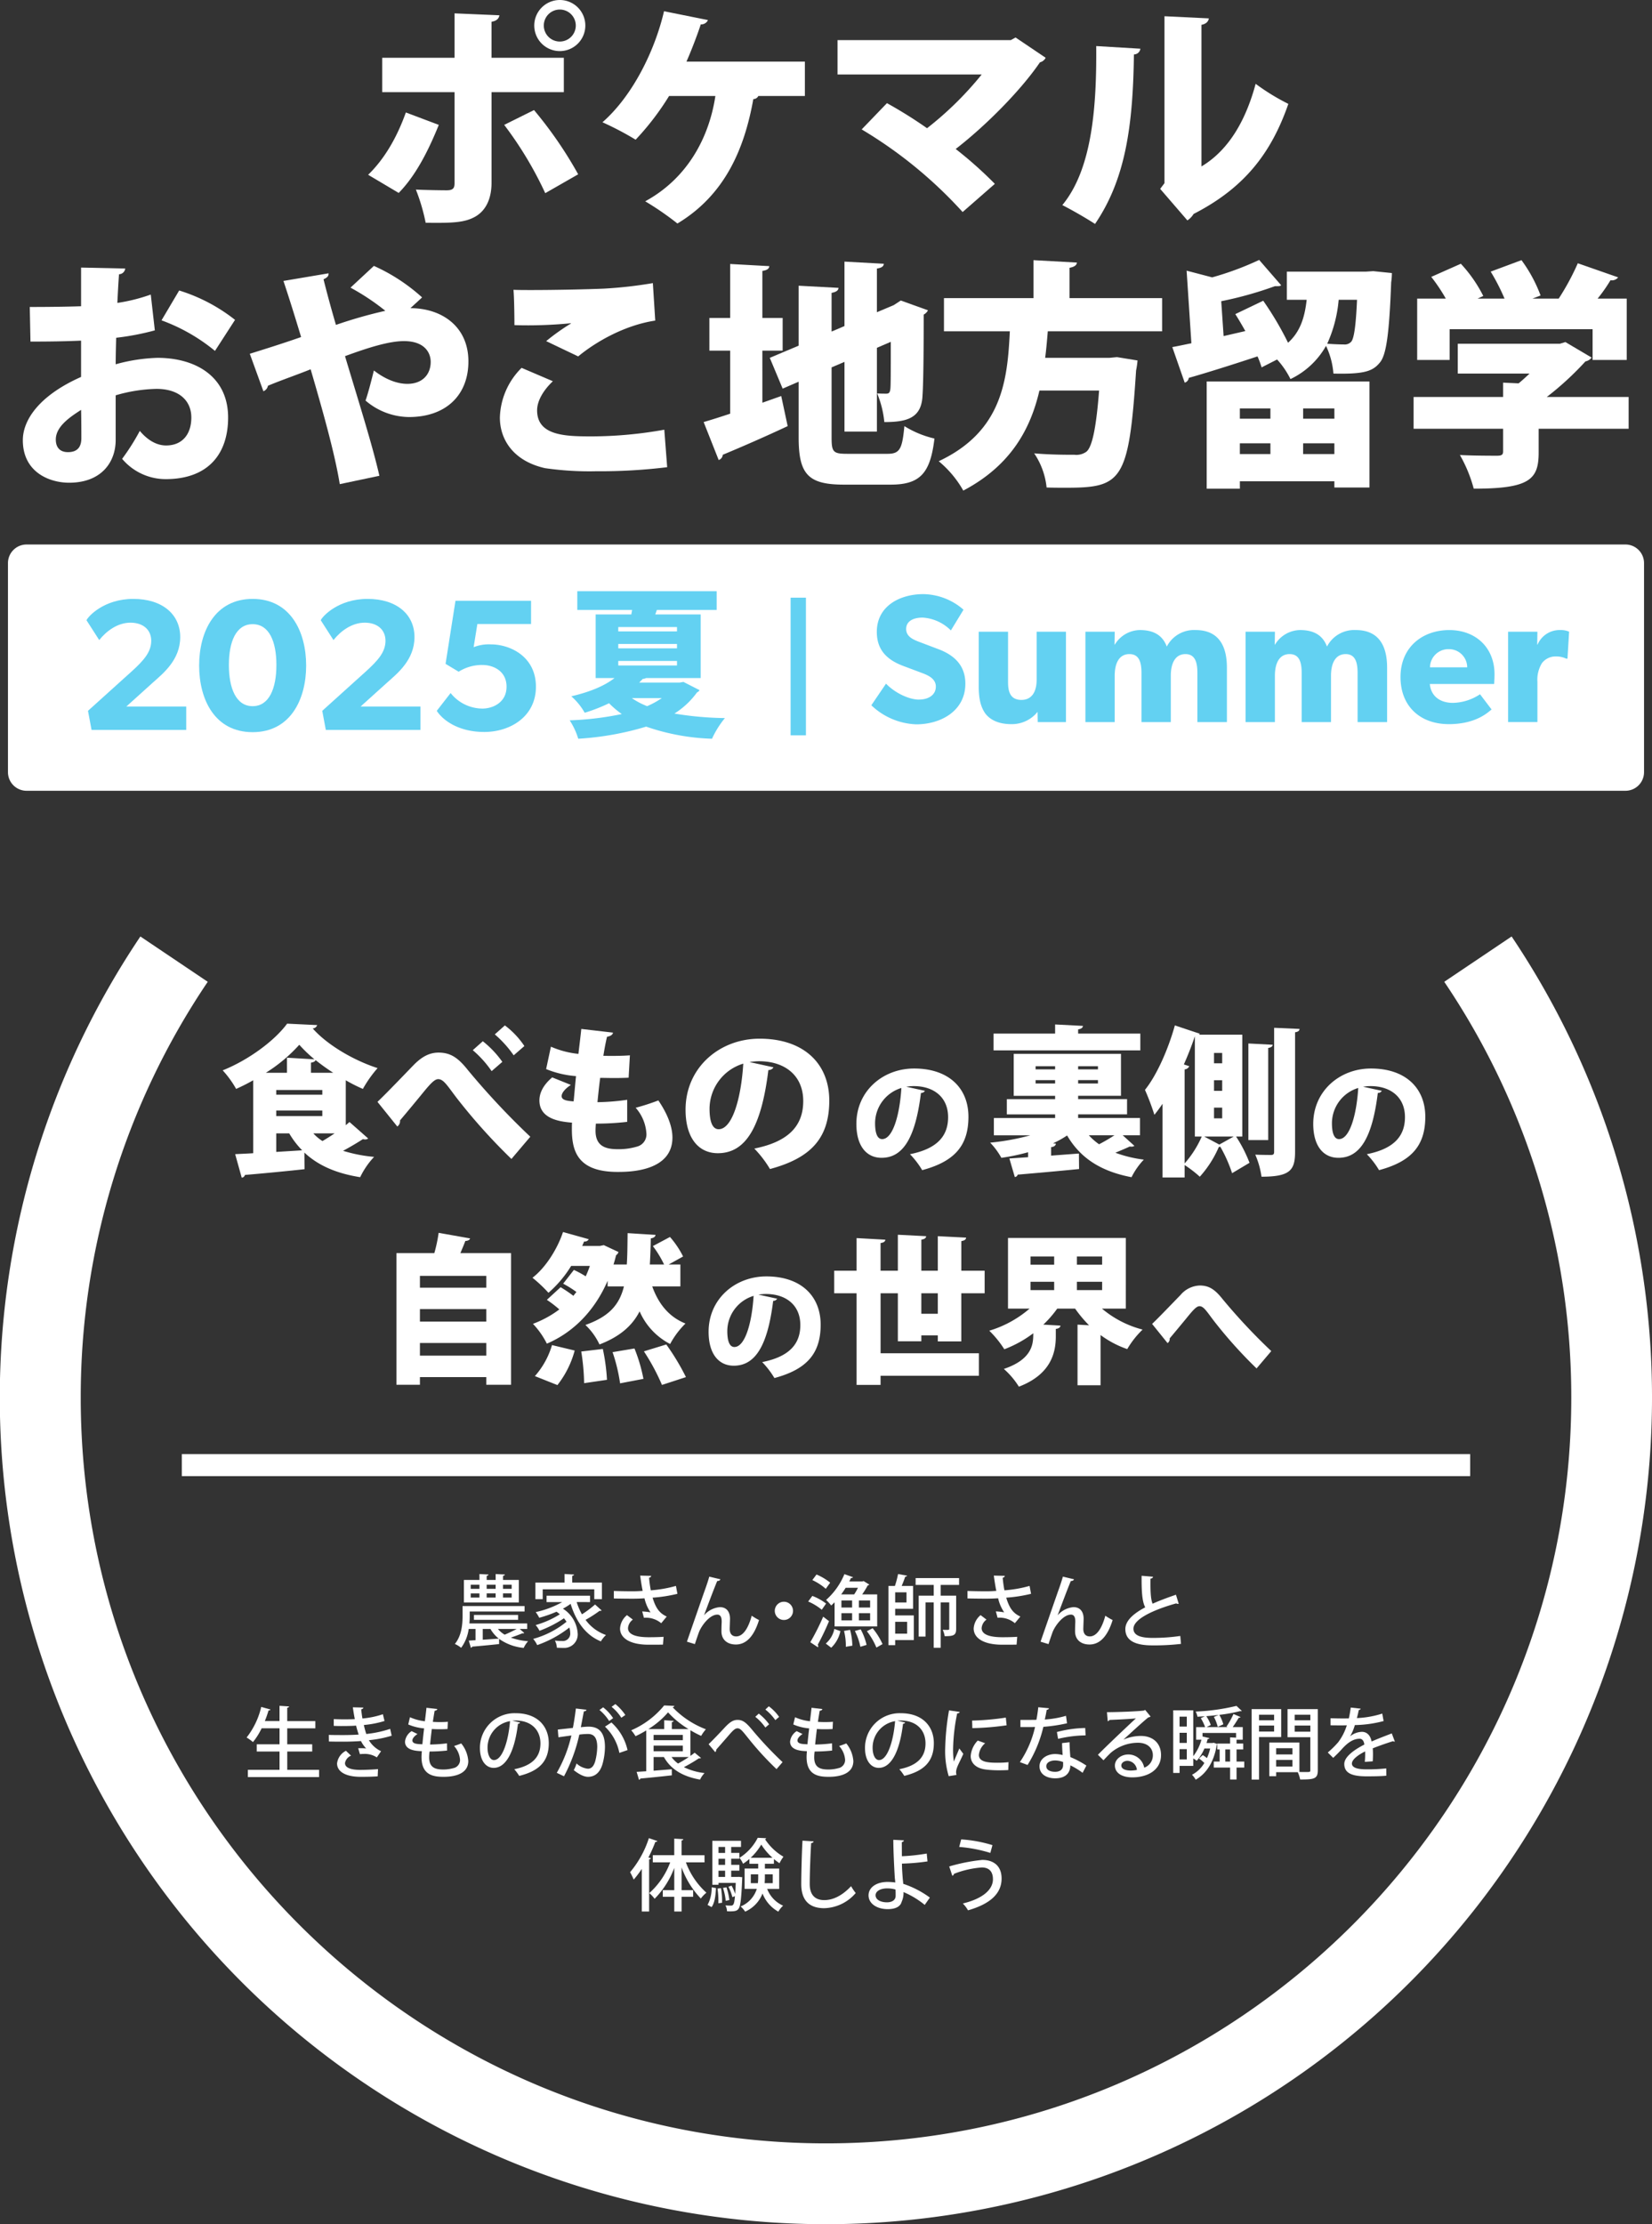
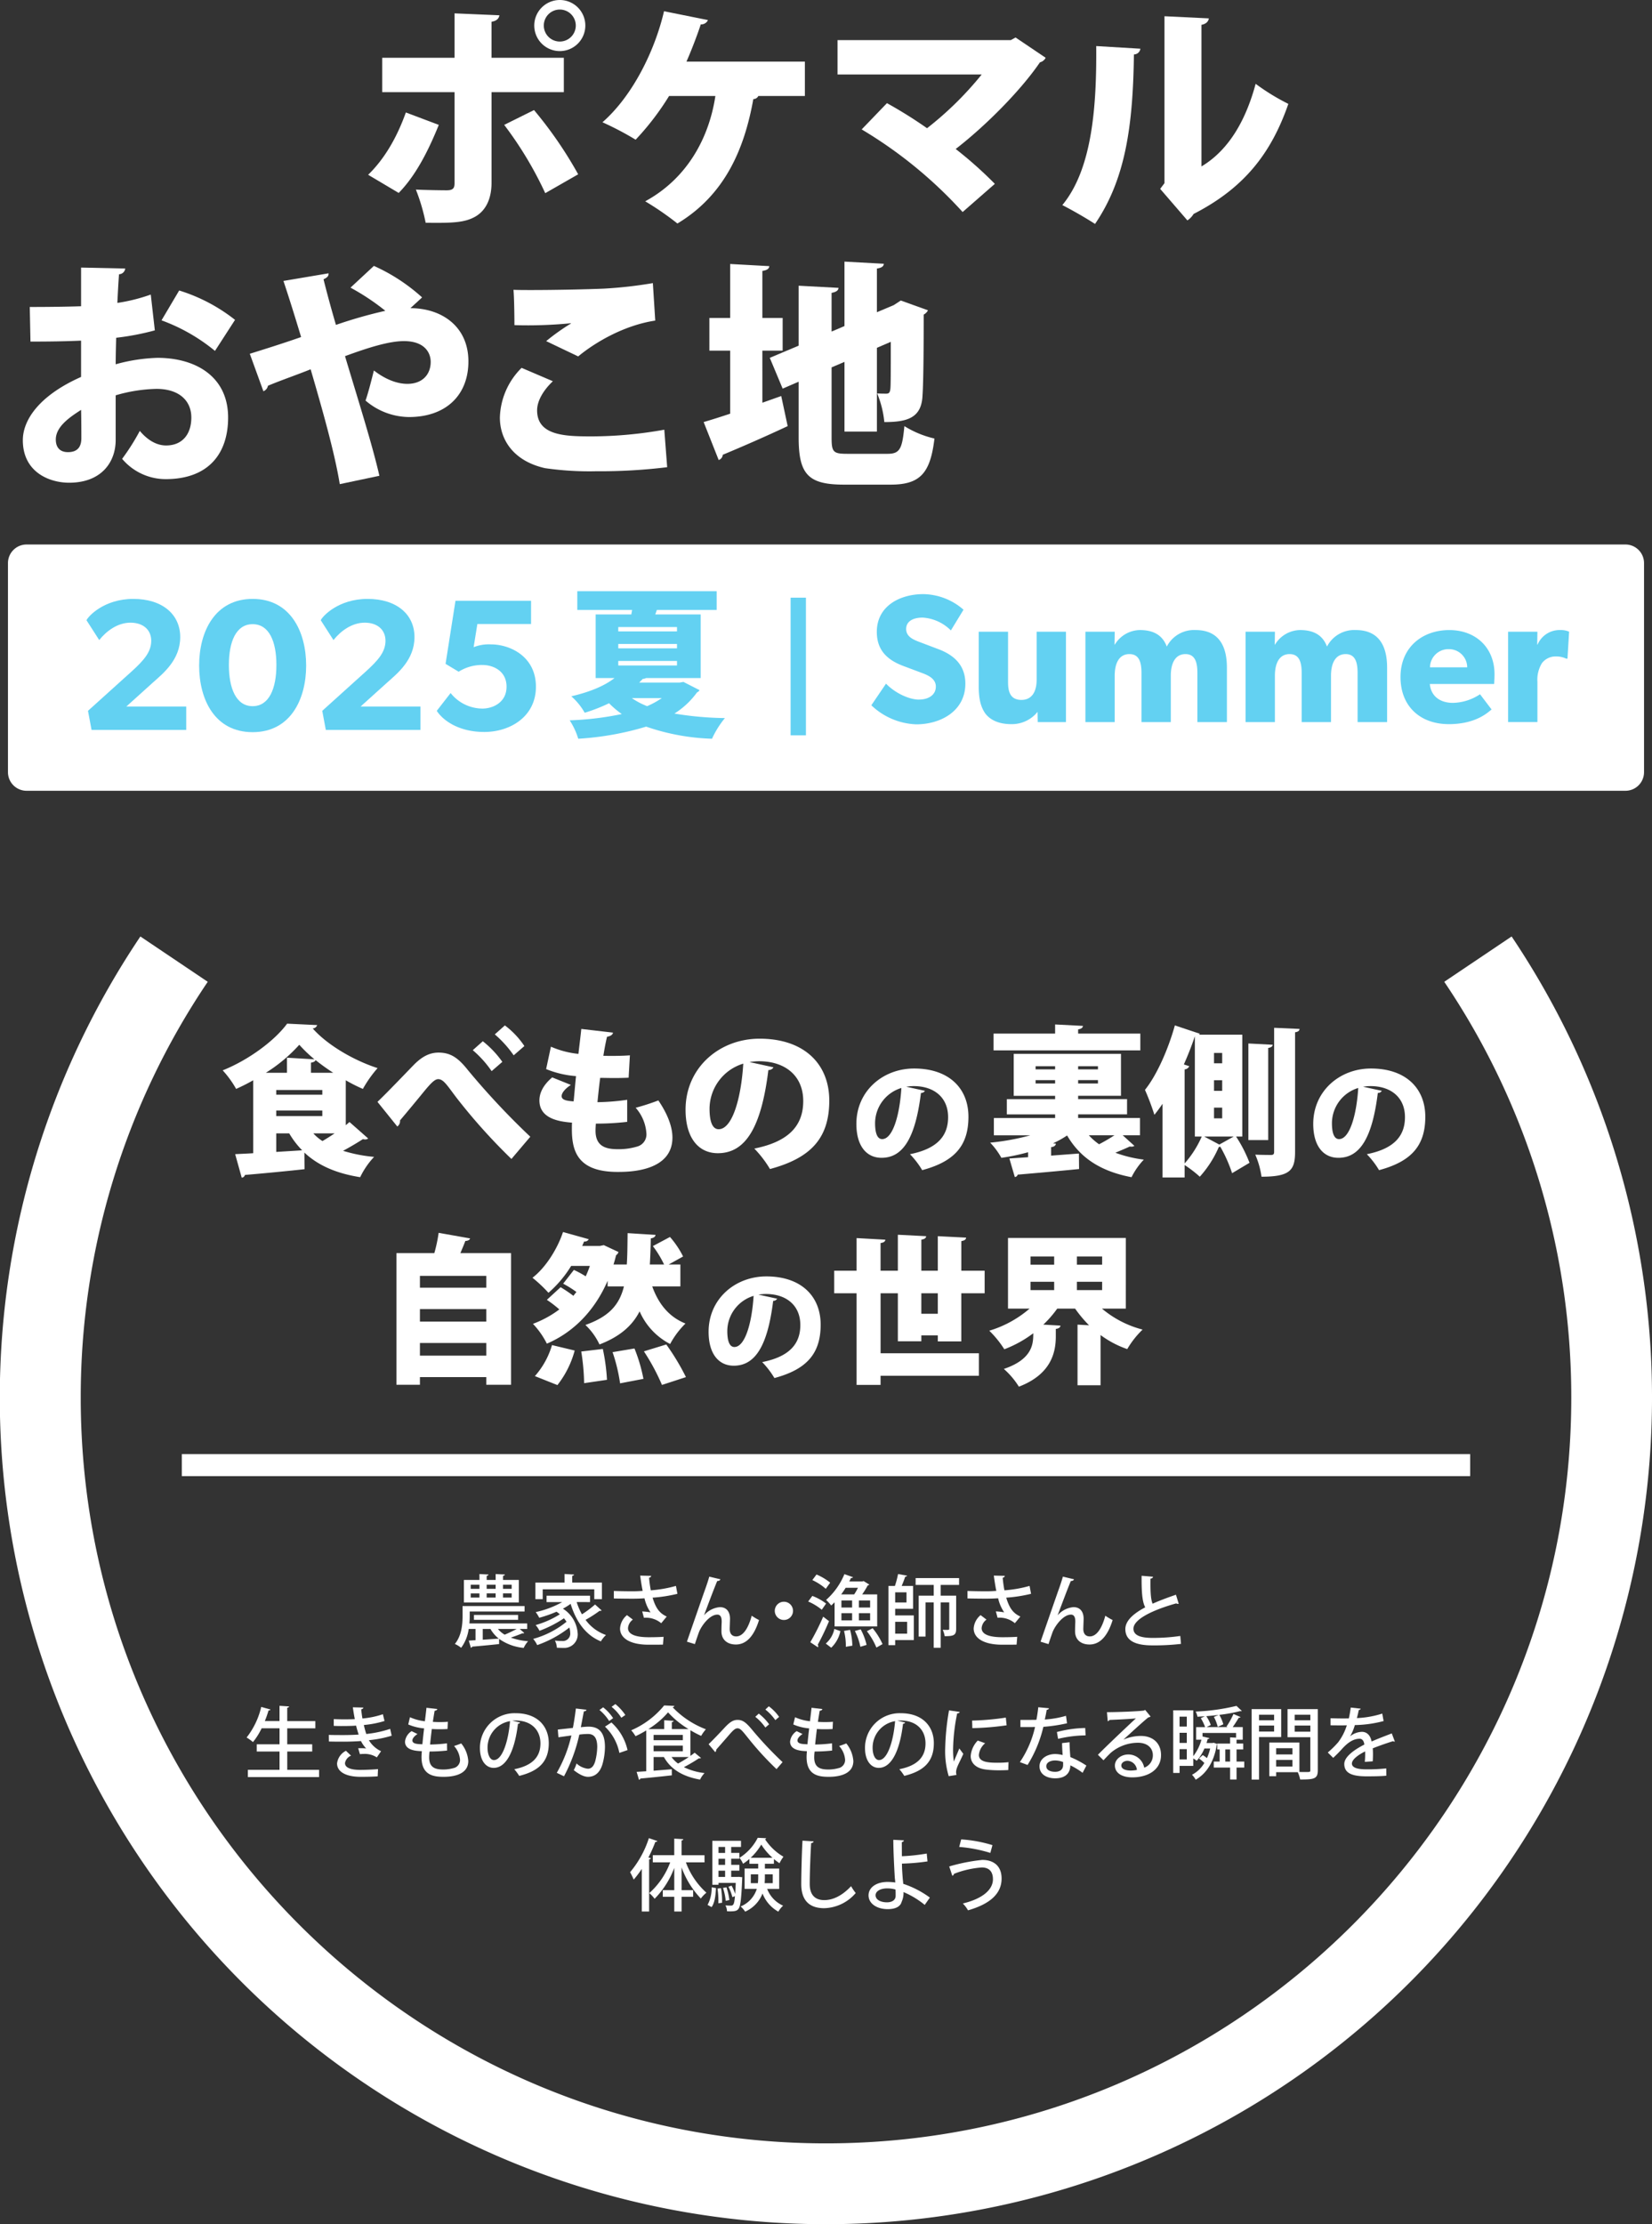
<svg xmlns="http://www.w3.org/2000/svg" id="グループ_191" data-name="グループ 191" width="405.158" height="545.212" viewBox="0 0 405.158 545.212">
  <rect x="0" y="0" width="405.158" height="545.212" fill="#333333" stroke="none" />
  <defs>
    <clipPath id="clip-path">
      <rect id="長方形_139" data-name="長方形 139" width="405.158" height="545.212" fill="none" />
    </clipPath>
  </defs>
  <g id="グループ_190" data-name="グループ 190" clip-path="url(#clip-path)">
    <path id="パス_2573" data-name="パス 2573" d="M370.73,229.564l-16.521,11.109a181.739,181.739,0,0,1,31.151,101.96c0,100.786-81.995,182.781-182.781,182.781S19.8,443.419,19.8,342.633A181.731,181.731,0,0,1,50.95,240.673L34.429,229.564a202.606,202.606,0,0,0,311.4,256.315A202.71,202.71,0,0,0,370.73,229.564" fill="#fff" />
    <path id="パス_2574" data-name="パス 2574" d="M85.712,275.045l4.587,4.039a1.211,1.211,0,0,1-.745.235A2.664,2.664,0,0,1,89,279.24c-1.254.823-3.1,1.921-4.861,2.863a36.337,36.337,0,0,0,7.606,1.489,19.71,19.71,0,0,0-3.411,4.979c-5.921-.94-10.351-2.9-13.683-6.038l.039,4.078c-5.372.588-10.977,1.1-14.624,1.411a.872.872,0,0,1-.784.667l-1.607-5.763c1.293-.079,2.783-.118,4.43-.235V264.812a46.289,46.289,0,0,1-4.195,2.117,24.381,24.381,0,0,0-3.293-4.548c6.468-2.587,12.82-7.37,15.8-11.448l7.371.354a1.211,1.211,0,0,1-1.1.823c3.725,4.195,10.312,7.92,15.919,9.722a29.277,29.277,0,0,0-3.608,5.1,38.124,38.124,0,0,1-4.195-2.117V275.83Zm-15.33-15.761,6.744.393a32.91,32.91,0,0,1-3.725-3.569,38.159,38.159,0,0,1-8.194,6.862h5.175Zm-2.626,9.057H79.047V267.2H67.756Zm0,5.254H79.047v-1.372H67.756Zm0,4.234v4.548l6.351-.393a21.148,21.148,0,0,1-3.176-4.155Zm8.508-14.859h5.449a52.856,52.856,0,0,1-4.313-3.1c-.117.314-.431.51-1.136.628Zm.587,14.859a10.555,10.555,0,0,0,2.235,1.882c.942-.549,2-1.216,2.98-1.882Z" fill="#fff" />
    <path id="パス_2575" data-name="パス 2575" d="M92.576,270.106c2.549-2.431,7.057-7.176,8.9-9.057,2.078-2.117,3.96-3.02,6.076-3.02,3.019,0,4.862,1.333,7.254,4.352a185.034,185.034,0,0,0,15.251,16.271l-4.626,5.45a142.492,142.492,0,0,1-13.566-15.133c-2.195-2.9-3.1-4.431-4.391-4.431-.98,0-2.117,1.333-4.313,4.038-1.254,1.53-3.567,4.313-5.057,6.077a1.6,1.6,0,0,1-.667,1.49Zm25.837-14.86A24.178,24.178,0,0,1,123.2,260.3l-2.627,2.274a25.785,25.785,0,0,0-4.626-5.137Zm5.41-3.881a20.575,20.575,0,0,1,4.783,5.058L125.98,258.7a26.906,26.906,0,0,0-4.627-5.136Z" fill="#fff" />
    <path id="パス_2576" data-name="パス 2576" d="M153.819,275.006a65.027,65.027,0,0,1-7.684.432c-.039.627-.078,1.137-.078,1.764,0,4.116,2.979,4.509,5.606,4.509a15.708,15.708,0,0,0,4.783-.706,3.077,3.077,0,0,0,2.078-3.254,10.442,10.442,0,0,0-2.626-6.2,54.5,54.5,0,0,0,5.566-1.8c2.313,3.41,3.451,6.508,3.451,9.1,0,8.429-10.86,8.429-13.449,8.429-9.84,0-11.212-5.136-11.212-10.508,0-.7,0-1.1.039-1.567-2.627-.236-8-.746-8-5.45,0-1.765.862-3.725,3.137-5.646l4.586,1.843c-1.372.862-2.273,1.96-2.273,2.744,0,1.059,1.568,1.176,2.94,1.294.2-1.921.353-3.96.588-6.194a24.206,24.206,0,0,1-7.332-1.725l1.176-5.49a22.759,22.759,0,0,0,6.744,1.765c.236-2.039.51-4.195.706-6.116l7.763.9c-.039.51-.588.863-1.451,1.02-.313,1.254-.627,2.94-.9,4.666,1.686.039,4.547.039,6.507-.119l-.313,5.489c-.9.039-2.2.079-3.45.079-1.294,0-2.549-.04-3.528-.04-.275,2.079-.471,4.039-.667,5.96a55.565,55.565,0,0,0,7.292-.588Z" fill="#fff" />
    <path id="パス_2577" data-name="パス 2577" d="M189.7,261.636a1.388,1.388,0,0,1-1.254.667c-1.726,14-5.568,20.387-12.39,20.387-4.744,0-7.92-3.724-7.92-10.664,0-10.311,8.313-17.407,18.153-17.407,11.017,0,17.093,6.273,17.093,15.172,0,9.175-4.469,14.076-14.545,16.781a26.734,26.734,0,0,0-3.842-5.019c8.9-1.764,12-6,12-11.644,0-6.273-4.509-9.762-10.821-9.762a15.39,15.39,0,0,0-2.352.2Zm-7.41-.9a11.619,11.619,0,0,0-8.272,11.056c0,2.862.588,5.018,2.234,5.018,3.372,0,5.528-7.684,6.038-16.074" fill="#fff" />
    <path id="パス_2578" data-name="パス 2578" d="M226.844,267.4a1.083,1.083,0,0,1-.978.52c-1.346,10.914-4.342,15.9-9.661,15.9-3.7,0-6.175-2.9-6.175-8.315,0-8.041,6.481-13.574,14.154-13.574,8.59,0,13.329,4.891,13.329,11.831,0,7.154-3.485,10.975-11.342,13.084a20.952,20.952,0,0,0-3-3.913c6.94-1.375,9.355-4.677,9.355-9.08,0-4.891-3.516-7.612-8.438-7.612a12.132,12.132,0,0,0-1.834.153Zm-5.778-.7a9.062,9.062,0,0,0-6.451,8.621c0,2.232.458,3.913,1.743,3.913,2.629,0,4.31-5.992,4.708-12.534" fill="#fff" />
    <path id="パス_2579" data-name="パス 2579" d="M275.353,278.3l2.863,2.587a1.256,1.256,0,0,1-.706.2,1.611,1.611,0,0,1-.431-.039c-.9.432-2.235.981-3.529,1.529a30.762,30.762,0,0,0,6.978,1.686,17.469,17.469,0,0,0-3.018,4.313c-7.606-1.451-12.586-4.745-15.8-10.233a23.926,23.926,0,0,1-3.45,1.921l.7.078c-.039.432-.392.784-1.176.863v2.078l6.822-.51.039,3.8c-5.528.549-11.369,1.059-15.055,1.372a.792.792,0,0,1-.705.589l-1.333-4.548,4.586-.314v-1.216a52.318,52.318,0,0,1-6.547,1.372,17.849,17.849,0,0,0-2.745-3.723,57.825,57.825,0,0,0,9.841-1.8h-8.938v-4.234H258.77v-.9H246.929v-3.724H258.77v-.823H248.615V258.344h26.307v10.272H264.415v.823h12v3.724h-12v.9h15.173V278.3Zm4.313-24.935v4.116H243.675v-4.116H258.77V251.13l6.821.353c-.039.431-.353.705-1.176.862v1.02Zm-25.68,8.782h4.784v-.784h-4.784Zm0,3.45h4.784v-.823h-4.784Zm15.29-4.234h-4.861v.784h4.861Zm0,3.41h-4.861v.823h4.861ZM267.042,278.3a15.246,15.246,0,0,0,2.509,2.2c1.216-.627,2.627-1.45,3.764-2.2Z" fill="#fff" />
    <path id="パス_2580" data-name="パス 2580" d="M304.683,278.613h-1.529a33.409,33.409,0,0,1,3.293,6.429l-4.273,2.549a34.873,34.873,0,0,0-2.9-6.508,1.151,1.151,0,0,1-.354.078,26.445,26.445,0,0,1-4.665,7.293,29.134,29.134,0,0,0-3.724-2.863v3.059h-5.411V270.575q-1,1.471-2,2.706a60.472,60.472,0,0,0-2.313-6.116c2.823-3.49,5.647-9.763,7.332-15.8l6.116,2.038a.806.806,0,0,1-.156.235h10.585Zm-13.016-17.251a1.321,1.321,0,0,1-1.137.784V285.2a25.146,25.146,0,0,0,4.2-6.587h-1.686V254.031c-.784,2.313-1.686,4.626-2.7,6.9Zm7.371,19.211,3.528-1.96h-7.214Zm-1.294-19.917h2v-2.548h-2Zm0,6.744h2v-2.587h-2Zm0,6.743h2v-2.627h-2Zm14.388-18.035c-.039.393-.353.667-1.1.784v22.583h-4.862v-23.68Zm.353-4.155,6.234.274c-.039.432-.314.706-1.1.823v29.327c0,4.508-1.255,6.077-8.233,6.077a20.442,20.442,0,0,0-1.529-5.411c1.646.078,3.293.078,3.881.078.549,0,.745-.2.745-.744Z" fill="#fff" />
    <path id="パス_2581" data-name="パス 2581" d="M338.89,267.4a1.083,1.083,0,0,1-.978.52c-1.346,10.914-4.342,15.9-9.661,15.9-3.7,0-6.175-2.9-6.175-8.315,0-8.041,6.481-13.574,14.154-13.574,8.59,0,13.329,4.891,13.329,11.831,0,7.154-3.485,10.975-11.342,13.084a20.952,20.952,0,0,0-3-3.913c6.94-1.375,9.355-4.677,9.355-9.08,0-4.891-3.516-7.612-8.438-7.612a12.133,12.133,0,0,0-1.834.153Zm-5.778-.7a9.062,9.062,0,0,0-6.451,8.621c0,2.232.458,3.913,1.743,3.913,2.629,0,4.31-5.992,4.708-12.534" fill="#fff" />
    <path id="パス_2582" data-name="パス 2582" d="M115.3,303.582c-.156.391-.51.588-1.176.627-.353.941-.784,1.96-1.216,2.979h12.429v32.267h-6.077v-1.882H102.988v1.882H97.225V307.188h9.292a35.44,35.44,0,0,0,1.059-4.979Zm3.96,9.174H102.988v2.9h16.271Zm0,8.154H102.988v3.058h16.271Zm-16.271,11.409h16.271v-3.1H102.988Z" fill="#fff" />
    <path id="パス_2583" data-name="パス 2583" d="M149.02,315.343v-1.372c-3.176,7.331-8.391,12.624-14.9,15.408a20.147,20.147,0,0,0-3.412-4.862,25.685,25.685,0,0,0,6.47-3.529,27.9,27.9,0,0,0-3.058-2.351l3.371-3.1a33.8,33.8,0,0,1,3.136,2.117c.236-.313.471-.627.745-.94a26.088,26.088,0,0,0-3.254-2.04l2.627-3.371a23.566,23.566,0,0,1,2.9,1.568,24.566,24.566,0,0,0,1.02-2.549H140.08a28.443,28.443,0,0,1-5.567,6.587,34.488,34.488,0,0,0-3.92-3.685c3.45-2.666,6.234-7.41,7.488-11.213l6.312,1.764a1.071,1.071,0,0,1-1.137.549l-.47,1.1h4.352l.941-.2,3.607,1.687a1.452,1.452,0,0,1-.588.784c-.2.783-.393,1.529-.628,2.274h3.254c.157-2.274.157-4.823.2-7.684l6.861.43c-.078.432-.43.745-1.176.863-.039,2.274-.117,4.391-.235,6.391h3.49a25.217,25.217,0,0,0-2.745-4.509l4.195-2.235a22.211,22.211,0,0,1,3.215,4.784L164,309.972h2.863v5.371h-6.9c1.49,4.156,4,7.449,8.155,9.1a20.785,20.785,0,0,0-3.764,5.018,16.324,16.324,0,0,1-7.488-8c-1.765,3.451-4.744,6.155-9.841,8.116a15.838,15.838,0,0,0-3.45-4.784c5.881-2.077,8.351-5.018,9.449-9.448Zm-8.076,15.721a23.57,23.57,0,0,1-4.235,8.469l-5.528-2.2a19.908,19.908,0,0,0,4.2-7.606Zm2.312,8a53.248,53.248,0,0,0-.705-7.762l5.293-.627a48.161,48.161,0,0,1,1.019,7.566Zm8.821.04a41.808,41.808,0,0,0-1.842-7.645l5.371-.9a39.962,39.962,0,0,1,2.2,7.45Zm10.273.392a52.363,52.363,0,0,0-4.43-8.233l5.489-1.686a57.84,57.84,0,0,1,4.822,8Z" fill="#fff" />
    <path id="パス_2584" data-name="パス 2584" d="M190.6,318.363a1.083,1.083,0,0,1-.978.52c-1.346,10.914-4.342,15.9-9.661,15.9-3.7,0-6.175-2.9-6.175-8.315,0-8.041,6.481-13.574,14.154-13.574,8.59,0,13.329,4.891,13.329,11.831,0,7.154-3.485,10.975-11.342,13.084a20.952,20.952,0,0,0-3-3.913c6.94-1.375,9.355-4.677,9.355-9.08,0-4.891-3.516-7.612-8.438-7.612a12.132,12.132,0,0,0-1.834.153Zm-5.778-.7a9.062,9.062,0,0,0-6.451,8.621c0,2.232.458,3.913,1.743,3.913,2.629,0,4.31-5.992,4.708-12.534" fill="#fff" />
    <path id="パス_2585" data-name="パス 2585" d="M235.76,328.83H230v-1.489h-4.037v1.45H220.2V317.029h-4.234v14.7h24.111v5.527H215.961v2.236H210.08V317.029h-5.489V311.5h5.489v-8l7.057.391c-.039.432-.353.706-1.176.823V311.5H220.2V302.68l6.94.353c-.039.471-.353.706-1.176.862V311.5H230v-8.468l6.941.352c-.04.471-.354.707-1.177.863V311.5h5.724v5.528H235.76Zm-9.8-6.782H230V317.03h-4.038Z" fill="#fff" />
    <path id="パス_2586" data-name="パス 2586" d="M276.107,320.793h-5.842a25.275,25.275,0,0,0,9.958,5.136,22.3,22.3,0,0,0-3.764,4.783,24.27,24.27,0,0,1-6.547-3.45v12.311h-5.645v-14.86l2.822.158a30.911,30.911,0,0,1-3.411-4.078h-4.391a26.9,26.9,0,0,1-3.411,3.92l4.2.236c-.039.431-.352.706-1.137.823v1.843c0,3.96-1.176,9.292-9.056,12.311a19.384,19.384,0,0,0-3.686-4.352c7.215-2.431,7.215-6.39,7.215-8.743a28.562,28.562,0,0,1-7.1,3.921,25.25,25.25,0,0,0-3.686-4.548,27.078,27.078,0,0,0,9.88-5.411h-5.292V303.464h28.895Zm-23.368-10.781h5.8v-2h-5.8Zm0,6.233h5.8v-2.038h-5.8Zm17.565-8.233H264.11v2H270.3Zm0,6.2H264.11v2.038H270.3Z" fill="#fff" />
-     <path id="パス_2587" data-name="パス 2587" d="M282.558,324.539c1.988-1.9,5.5-5.6,6.94-7.061a6.474,6.474,0,0,1,4.738-2.355c2.355,0,3.791,1.04,5.656,3.393A144.31,144.31,0,0,0,311.784,331.2l-3.607,4.25a110.875,110.875,0,0,1-10.577-11.8c-1.712-2.261-2.416-3.454-3.425-3.454-.764,0-1.65,1.04-3.362,3.149-.979,1.192-2.782,3.363-3.944,4.738a1.248,1.248,0,0,1-.52,1.162Z" fill="#fff" />
    <path id="パス_2588" data-name="パス 2588" d="M127.457,399.311l1.118.983a.378.378,0,0,1-.269.1.545.545,0,0,1-.174-.019c-.751.307-1.85.732-2.853,1.059a16.1,16.1,0,0,0,4.241.887,6.189,6.189,0,0,0-1.08,1.639,12.336,12.336,0,0,1-6.033-2.217v1.272c-2.447.27-4.992.5-6.612.636a.391.391,0,0,1-.307.289l-.521-1.773c.481-.02,1.04-.058,1.658-.1v-2.757h-1.677a10.032,10.032,0,0,1-1.851,4.626,6.873,6.873,0,0,0-1.542-.944c1.677-2.043,1.89-4.857,1.89-6.843V393.7h15.208v1.33H115.2v1.156c0,.54-.019,1.138-.077,1.774h14.168v1.349Zm-.211-12.009v5.513H113.771V387.3h3.817v-1.446l2.217.116c-.019.174-.135.27-.443.328v1h2.2v-1.446l2.256.116c-.02.174-.135.27-.444.328v1Zm-11.8,2.179h2.14v-1h-2.14Zm0,2.139h2.14V390.6h-2.14Zm11.624,5.455H116.239v-1.2h10.833Zm-8.674,2.236v2.641c1.253-.077,2.6-.174,3.932-.27a8.034,8.034,0,0,1-2.043-2.371Zm3.161-10.833h-2.2v1h2.2Zm0,2.121h-2.2v1.022h2.2Zm.559,8.712a6.324,6.324,0,0,0,1.658,1.408,32.656,32.656,0,0,0,2.949-1.408Zm3.374-10.833h-2.12v1h2.12Zm0,2.121h-2.12v1.022h2.12Z" fill="#fff" />
    <path id="パス_2589" data-name="パス 2589" d="M141.431,392.718a15.556,15.556,0,0,0,1.291,3.007,25.066,25.066,0,0,0,3.219-2.409l1.619,1.465a.454.454,0,0,1-.308.1.666.666,0,0,1-.193-.019,28.845,28.845,0,0,1-3.45,2.216,10.438,10.438,0,0,0,5.012,3.721,7.044,7.044,0,0,0-1.253,1.561c-3.759-1.522-6.092-4.9-7.422-9.195a16.38,16.38,0,0,1-1.888,1.177,7.768,7.768,0,0,1,3.623,6.071,3.3,3.3,0,0,1-3.469,3.547c-.463,0-1.041-.02-1.639-.039a4.076,4.076,0,0,0-.482-1.753,16.127,16.127,0,0,0,1.755.1,1.823,1.823,0,0,0,2-2.044,4.369,4.369,0,0,0-.212-1.252,27.45,27.45,0,0,1-7.884,4.3,6.81,6.81,0,0,0-.983-1.522,22.359,22.359,0,0,0,8.173-4.2,7.458,7.458,0,0,0-.636-.848,28.361,28.361,0,0,1-5.995,3.065,6.236,6.236,0,0,0-.944-1.407,22.41,22.41,0,0,0,5.937-2.641,10.038,10.038,0,0,0-.81-.636,29.229,29.229,0,0,1-4.241,1.485,9.727,9.727,0,0,0-.867-1.389,23.214,23.214,0,0,0,6.5-2.448h-3.836v-1.561h10.66v1.561ZM133.1,389.6v2.409H131.31v-4.067h7.152v-2.1l2.313.135c-.019.173-.134.27-.443.327v1.639h7.286v4.067h-1.87V389.6Z" fill="#fff" />
    <path id="パス_2590" data-name="パス 2590" d="M166.139,390.7a35.969,35.969,0,0,1-6.092.945c.733,2.39,1.581,3.777,3.47,4.626l-1.349,1.639a5.822,5.822,0,0,0-4.241-1.331l-.423-1.561a15.536,15.536,0,0,1,2.043.231,9.89,9.89,0,0,1-1.484-3.45c-.811.058-1.813.1-2.873.1-1.176,0-3.373-.019-4.646-.057V390c1.118.039,2.641.077,4.665.077.81,0,1.715-.038,2.41-.1-.231-1.06-.424-2.371-.617-3.739l2.7.057c-.019.231-.193.4-.519.463a30.322,30.322,0,0,0,.423,3.084,30.508,30.508,0,0,0,6.168-1.08Zm-3.547,12.452c-.944.02-2,.02-3.566.02-4.357,0-6.959-1.523-6.959-3.99a4.606,4.606,0,0,1,1.7-3.258l1.446,1.1a2.828,2.828,0,0,0-1.195,2.081c0,1.658,2.178,2.236,5.07,2.236,1.6,0,2.679-.038,3.662-.1Z" fill="#fff" />
    <path id="パス_2591" data-name="パス 2591" d="M168.469,402.434c1.311-3.778,3.72-10.737,4.4-12.645.4-1.079.945-2.756,1.08-3.3l2.736.655c-.1.27-.366.4-.79.425-.925,2.216-2.505,6.457-3.219,8.365h.02a5.764,5.764,0,0,1,3.855-1.966c1.618,0,2.486,1.1,2.486,2.853,0,.308-.077,2.158-.077,2.467,0,1.234.6,1.851,1.6,1.851,1.6,0,2.93-1.832,3.8-5.07a14,14,0,0,0,1.792,1.06c-1.138,3.7-2.969,5.995-5.667,5.995-2.178,0-3.547-1.234-3.547-3.219,0-.752.02-1.542.058-2.217v-.25c0-1.08-.366-1.639-1.061-1.639-1.984,0-4.028,2.93-4.548,4.395-.251.713-.637,1.812-.964,2.833Z" fill="#fff" />
    <path id="パス_2592" data-name="パス 2592" d="M194.49,394.878a2.236,2.236,0,1,1-2.236-2.236,2.237,2.237,0,0,1,2.236,2.236" fill="#fff" />
    <path id="パス_2593" data-name="パス 2593" d="M199.229,391.216a13.245,13.245,0,0,1,3.373,1.87l-1.06,1.522a13.534,13.534,0,0,0-3.334-2.024Zm-.5,11.353a58.877,58.877,0,0,0,3.162-6.265l1.427,1.1a59.478,59.478,0,0,1-2.776,5.8.518.518,0,0,1,.134.328.618.618,0,0,1-.076.27Zm1.524-16.6a13.6,13.6,0,0,1,3.354,2.005c-.464.637-.772,1.061-1.08,1.5a13.769,13.769,0,0,0-3.3-2.14Zm5.858,13.879a7.812,7.812,0,0,1-2.254,4.067l-1.33-1.021a6.467,6.467,0,0,0,2.1-3.586Zm-1.425-1.156v-5.918c-.271.29-.558.54-.829.79A10.331,10.331,0,0,0,202.6,392.2a17.065,17.065,0,0,0,4.492-6.323l2.12.752a.459.459,0,0,1-.5.174c-.135.288-.269.578-.424.867h3.2l.308-.1,1.408.867a.572.572,0,0,1-.386.193,20.949,20.949,0,0,1-1.369,2.217h3.683V398.7Zm4.8-7.845a13.455,13.455,0,0,0,.926-1.62H207.4q-.521.838-1.1,1.62Zm-3.123,3.218h2.621v-1.734h-2.621Zm2.621,1.389h-2.621v1.754h2.621Zm-1.541,8.23a15.008,15.008,0,0,0-.444-3.893l1.485-.251a16.188,16.188,0,0,1,.558,3.874Zm3.566,0a14.968,14.968,0,0,0-1.351-3.874l1.427-.4a14.814,14.814,0,0,1,1.446,3.816Zm2.389-11.353h-2.755v1.734H213.4Zm0,3.123h-2.755v1.754H213.4Zm1.543,8.423a17.512,17.512,0,0,0-2.334-4.01l1.409-.732a17.064,17.064,0,0,1,2.429,3.893Z" fill="#fff" />
    <path id="パス_2594" data-name="パス 2594" d="M219.543,394.377V396h4.569v6.033h-4.569v1.254H217.9V388.767h1.58a22.392,22.392,0,0,0,.771-2.91l2.217.386c-.058.154-.193.231-.462.25-.212.656-.54,1.522-.868,2.274h2.795v5.61Zm2.776-4.048h-2.776v2.486h2.776Zm.154,7.229h-2.93v2.911h2.93Zm12.742-9.041H230.7v2.641h3.8v8.134c0,1.562-.6,1.793-2.814,1.793a5.787,5.787,0,0,0-.482-1.562c1.6.059,1.6.02,1.6-.25V392.8h-2.1v11.122h-1.716V392.8h-2v8.385h-1.677V391.158h3.681v-2.641h-4.433V386.84h10.66Z" fill="#fff" />
    <path id="パス_2595" data-name="パス 2595" d="M252.869,390.7a35.969,35.969,0,0,1-6.092.945c.733,2.39,1.581,3.777,3.47,4.626L248.9,397.9a5.822,5.822,0,0,0-4.241-1.331l-.424-1.561a15.533,15.533,0,0,1,2.044.231,9.89,9.89,0,0,1-1.484-3.45c-.811.058-1.813.1-2.873.1-1.176,0-3.373-.019-4.645-.057V390c1.117.039,2.64.077,4.664.077.81,0,1.715-.038,2.41-.1-.231-1.06-.424-2.371-.617-3.739l2.7.057c-.019.231-.193.4-.52.463a30.6,30.6,0,0,0,.424,3.084,30.508,30.508,0,0,0,6.168-1.08Zm-3.547,12.452c-.945.02-2.005.02-3.566.02-4.357,0-6.959-1.523-6.959-3.99a4.606,4.606,0,0,1,1.7-3.258l1.446,1.1a2.828,2.828,0,0,0-1.195,2.081c0,1.658,2.178,2.236,5.07,2.236,1.6,0,2.679-.038,3.662-.1Z" fill="#fff" />
    <path id="パス_2596" data-name="パス 2596" d="M255.2,402.434c1.31-3.778,3.719-10.737,4.394-12.645.4-1.079.945-2.756,1.08-3.3l2.736.655c-.1.27-.366.4-.79.425-.925,2.216-2.5,6.457-3.219,8.365h.021a5.76,5.76,0,0,1,3.854-1.966c1.618,0,2.486,1.1,2.486,2.853,0,.308-.077,2.158-.077,2.467,0,1.234.6,1.851,1.6,1.851,1.6,0,2.93-1.832,3.8-5.07a14,14,0,0,0,1.792,1.06c-1.138,3.7-2.969,5.995-5.667,5.995-2.178,0-3.547-1.234-3.547-3.219,0-.752.02-1.542.058-2.217v-.25c0-1.08-.366-1.639-1.06-1.639-1.985,0-4.029,2.93-4.549,4.395-.251.713-.637,1.812-.964,2.833Z" fill="#fff" />
    <path id="パス_2597" data-name="パス 2597" d="M289.083,393.143a.545.545,0,0,1-.174.019.883.883,0,0,1-.443-.116c-5.763,1.62-10.506,3.894-10.486,6.227.019,1.638,1.793,2.236,4.723,2.236a46.011,46.011,0,0,0,6.765-.482l.174,1.947a56.224,56.224,0,0,1-7.017.366c-3.739,0-6.592-.906-6.631-3.951-.019-2.062,1.928-3.817,4.877-5.378-.694-1.292-.925-3.489-.887-7.73l2.795.231c-.038.251-.211.424-.616.463-.039,3.045.038,5.05.52,6.149,1.716-.771,3.681-1.5,5.725-2.2Z" fill="#fff" />
    <path id="パス_2598" data-name="パス 2598" d="M70.447,433.848h7.806v1.774H60.789v-1.774h7.769v-4.491h-5.59v-1.774h5.59V423.67H64.163a16.614,16.614,0,0,1-2.12,3.373,12.146,12.146,0,0,0-1.562-1.118,19.155,19.155,0,0,0,3.586-7.5l2.274.636c-.058.155-.212.231-.482.231a26.059,26.059,0,0,1-.906,2.6h3.6v-3.74l2.352.154c-.021.155-.155.271-.463.328V421.9h6.9v1.773h-6.9v3.913h6.129v1.774H70.447Z" fill="#fff" />
    <path id="パス_2599" data-name="パス 2599" d="M96.062,425.482a27.979,27.979,0,0,1-5.59,1.1,6.819,6.819,0,0,0,2.987,2.7L92.418,430.8a5.435,5.435,0,0,0-3.219-.848,7.155,7.155,0,0,0-.925.058l-.424-1.446c.212-.019.443-.019.694-.019a12.083,12.083,0,0,1,1.253.057,7.371,7.371,0,0,1-1.273-1.811c-1.387.1-2.929.154-4.124.154-1.041,0-2.525,0-3.74-.039l-.019-1.618c1.1.038,2.6.038,3.7.038,1.06,0,2.467-.038,3.623-.116-.173-.54-.462-1.465-.635-2.2-.617.059-1.7.1-3.682.1-.636,0-1.253-.019-1.793-.038v-1.658c.81.038,1.658.058,2.39.058.925,0,2.043,0,2.776-.058-.174-.848-.347-1.89-.481-2.892l2.563.058c0,.212-.192.366-.52.444.077.713.173,1.522.308,2.236a21.33,21.33,0,0,0,5.012-1.042l.4,1.658a24.532,24.532,0,0,1-5.07.983,22.337,22.337,0,0,0,.6,2.2,27.276,27.276,0,0,0,5.859-1.253Zm-7.807,10.081c-3.2-.038-5.59-1.1-5.59-3.3a4.012,4.012,0,0,1,2.178-3.084l1.253,1.195a2.417,2.417,0,0,0-1.485,1.812c-.019,1.157,1.465,1.658,3.625,1.677,1.407,0,3.2-.078,4.472-.193l-.077,1.773c-.868.059-2.024.116-3.624.116Z" fill="#fff" />
    <path id="パス_2600" data-name="パス 2600" d="M109.648,429.125a40.136,40.136,0,0,1-4.3.231,11.487,11.487,0,0,0-.1,1.427c0,2.525,1.5,2.987,3.489,2.987a9.238,9.238,0,0,0,2.429-.328,2.038,2.038,0,0,0,1.658-2.081,5.641,5.641,0,0,0-1.465-3.354c.5-.154,1.31-.443,1.754-.636a7.669,7.669,0,0,1,1.735,4.318c0,3.874-5.031,3.874-6.149,3.874-2.853,0-5.321-.732-5.321-4.857,0-.444.039-.925.078-1.427-1.407-.058-4.126-.192-4.126-2.352a3.476,3.476,0,0,1,1.62-2.564l1.446.714c-.771.482-1.254,1.079-1.254,1.562,0,.866,1.273.9,2.448.944.116-1.176.252-2.525.425-3.894a12.3,12.3,0,0,1-3.894-.964l.424-1.773a12,12,0,0,0,3.663.983c.134-1.137.288-2.313.385-3.3l2.66.309c-.038.231-.289.386-.655.424-.135.752-.289,1.735-.444,2.718.521.038,1.118.058,1.715.058.675,0,1.37-.02,1.967-.077l-.077,1.773c-.559.039-1.234.058-1.909.058s-1.349-.019-1.946-.058c-.154,1.292-.309,2.6-.424,3.8a34.436,34.436,0,0,0,4.144-.29Z" fill="#fff" />
    <path id="パス_2601" data-name="パス 2601" d="M127.552,422.244a.515.515,0,0,1-.519.307c-.752,6.324-2.718,10.815-5.957,10.815-1.87,0-3.373-1.716-3.373-4.877a8.493,8.493,0,0,1,8.751-8.52c5.532,0,8.135,3.373,8.135,7.344,0,4.568-2.487,6.843-7.248,8.018a12.756,12.756,0,0,0-1.213-1.637c4.412-.868,6.418-2.989,6.418-6.324,0-3.141-2.082-5.609-6.11-5.609-.271,0-.522.019-.791.039Zm-2.466-.328a6.584,6.584,0,0,0-5.513,6.515c0,1.831.674,3.026,1.561,3.026,2.082,0,3.547-4.646,3.952-9.541" fill="#fff" />
    <path id="パス_2602" data-name="パス 2602" d="M143.838,419.121c-.057.27-.289.366-.636.385-.212,1-.52,2.757-.752,3.894.694-.077,1.427-.134,1.87-.134,3.065-.02,4.048,2.062,4.048,5.011a15.935,15.935,0,0,1-.578,4.068c-.6,2.158-1.87,3.218-3.585,3.218-.771,0-1.87-.366-3.49-1.638a7.693,7.693,0,0,0,.675-1.639,4.9,4.9,0,0,0,2.776,1.292c.925,0,1.465-.674,1.811-1.831a15.215,15.215,0,0,0,.5-3.547c-.019-2.044-.675-3.162-2.313-3.142a15.835,15.835,0,0,0-2.082.154,40.024,40.024,0,0,1-3.759,10.216l-1.773-.847a33.184,33.184,0,0,0,3.585-9.157l-3.18.444-.154-1.889,3.7-.406c.269-1.406.539-3.1.732-4.76Zm5.552,2.756a11.243,11.243,0,0,0-2.371-2.7l.906-.656a11.289,11.289,0,0,1,2.448,2.661ZM151.9,429.7a12.113,12.113,0,0,0-3.527-6.437l1.581-1.022a12.9,12.9,0,0,1,3.951,6.766Zm.482-8.616a11.178,11.178,0,0,0-2.39-2.679l.925-.675a12.184,12.184,0,0,1,2.448,2.679Z" fill="#fff" />
    <path id="パス_2603" data-name="パス 2603" d="M169.319,430.436c.385-.27.752-.539,1.041-.79l1.561,1.291a.444.444,0,0,1-.308.1.735.735,0,0,1-.193-.019,38.553,38.553,0,0,1-3.7,2.177,15.678,15.678,0,0,0,5.07,1.446,6.213,6.213,0,0,0-1.1,1.6c-4.183-.732-7.171-2.487-8.867-5.532H160.3v3.354c1.426-.116,2.949-.231,4.452-.366l.019,1.5c-2.852.328-5.859.618-7.728.791a.416.416,0,0,1-.328.308l-.578-1.947,2.351-.154v-10a24.3,24.3,0,0,1-2.622,1.406,9.232,9.232,0,0,0-1.059-1.444,21.161,21.161,0,0,0,8.076-6.092l2.506.115a.463.463,0,0,1-.424.328,22.187,22.187,0,0,0,8.153,5.4,9.824,9.824,0,0,0-1.156,1.62,25.3,25.3,0,0,1-2.641-1.388Zm-4.55-6.573h4.107a22.122,22.122,0,0,1-5.032-4.106,20.792,20.792,0,0,1-4.838,4.106H162.9v-2.178l2.313.154c-.019.154-.135.27-.444.309Zm-4.471,2.718h7.171V425.29H160.3Zm0,2.717h7.171V427.91H160.3Zm4.395,1.408a7,7,0,0,0,1.6,1.6,30.646,30.646,0,0,0,2.641-1.6Z" fill="#fff" />
    <path id="パス_2604" data-name="パス 2604" d="M175.658,428.894a.737.737,0,0,1-.251.616l-1.619-1.946c.983-.925,3.046-3.1,4.009-4.145,1.33-1.407,2.121-1.811,3.123-1.811,1.272,0,2.121.693,3.644,2.544a90.943,90.943,0,0,0,7.363,7.807l-1.484,1.715a74.38,74.38,0,0,1-6.824-7.44c-1.446-1.793-1.986-2.564-2.737-2.564-.656,0-1.234.636-2.371,1.966Zm12.048-5.416a11.993,11.993,0,0,0-2.468-2.622l.848-.791a12.493,12.493,0,0,1,2.545,2.622Zm2.447-1.813a12.4,12.4,0,0,0-2.447-2.6l.847-.79a11.046,11.046,0,0,1,2.526,2.6Z" fill="#fff" />
    <path id="パス_2605" data-name="パス 2605" d="M204.087,429.125a40.135,40.135,0,0,1-4.3.231,11.487,11.487,0,0,0-.1,1.427c0,2.525,1.5,2.987,3.489,2.987a9.238,9.238,0,0,0,2.429-.328,2.038,2.038,0,0,0,1.658-2.081,5.641,5.641,0,0,0-1.465-3.354c.5-.154,1.31-.443,1.754-.636a7.669,7.669,0,0,1,1.735,4.318c0,3.874-5.031,3.874-6.149,3.874-2.853,0-5.321-.732-5.321-4.857,0-.444.039-.925.078-1.427-1.407-.058-4.126-.192-4.126-2.352a3.476,3.476,0,0,1,1.62-2.564l1.446.714c-.771.482-1.254,1.079-1.254,1.562,0,.866,1.273.9,2.448.944.116-1.176.252-2.525.425-3.894a12.3,12.3,0,0,1-3.894-.964l.424-1.773a12,12,0,0,0,3.663.983c.134-1.137.288-2.313.385-3.3l2.66.309c-.038.231-.289.386-.655.424-.135.752-.289,1.735-.444,2.718.521.038,1.118.058,1.715.058.675,0,1.37-.02,1.967-.077l-.077,1.773c-.559.039-1.234.058-1.909.058s-1.349-.019-1.946-.058c-.154,1.292-.309,2.6-.424,3.8a34.436,34.436,0,0,0,4.144-.29Z" fill="#fff" />
    <path id="パス_2606" data-name="パス 2606" d="M221.991,422.244a.515.515,0,0,1-.52.307c-.752,6.324-2.717,10.815-5.956,10.815-1.87,0-3.373-1.716-3.373-4.877a8.492,8.492,0,0,1,8.751-8.52c5.532,0,8.134,3.373,8.134,7.344,0,4.568-2.486,6.843-7.247,8.018a12.677,12.677,0,0,0-1.214-1.637c4.413-.868,6.418-2.989,6.418-6.324,0-3.141-2.082-5.609-6.11-5.609-.27,0-.521.019-.791.039Zm-2.467-.328a6.585,6.585,0,0,0-5.513,6.515c0,1.831.675,3.026,1.562,3.026,2.082,0,3.547-4.646,3.951-9.541" fill="#fff" />
    <path id="パス_2607" data-name="パス 2607" d="M235.368,419.661c-.039.212-.232.327-.617.347a46.771,46.771,0,0,0-1,8.559,21.73,21.73,0,0,0,.173,3.257c.308-.752,1.1-2.564,1.349-3.219l.983,1.33c-.713,1.639-1.349,2.718-1.618,3.6a3.179,3.179,0,0,0-.155.906,2.482,2.482,0,0,0,.1.656l-1.908.308a21.445,21.445,0,0,1-.867-6.765,60.616,60.616,0,0,1,.944-9.369ZM247.281,433.9c-.675.04-1.389.059-2.1.059a25.887,25.887,0,0,1-3.488-.193c-2.526-.347-3.625-1.716-3.625-3.315a6.055,6.055,0,0,1,1.735-3.779l1.812.656a4.251,4.251,0,0,0-1.542,2.872c0,1.792,2.41,1.909,4.627,1.909a23.571,23.571,0,0,0,2.64-.136Zm-8.868-12.124a64.719,64.719,0,0,0,8.27-.732l.193,1.889a67.087,67.087,0,0,1-8.405.694Z" fill="#fff" />
    <path id="パス_2608" data-name="パス 2608" d="M257.281,418.754a.622.622,0,0,1-.578.386c-.116.752-.309,1.715-.463,2.371a23.7,23.7,0,0,0,5.2-.906l.251,1.831a39.056,39.056,0,0,1-5.8.868,30.952,30.952,0,0,1-3.875,9.348l-1.888-.694a25.1,25.1,0,0,0,3.72-8.616c-.4.019-.906.019-1.33.019h-2.255v-1.753h2.217c.6,0,1.194,0,1.7-.02.192-.945.347-2.024.462-3.084Zm5.031,8.328c.019,1.349.1,2.428.193,3.643a22.131,22.131,0,0,1,3.932,2.082l-.925,1.773a17.943,17.943,0,0,0-3.007-1.831c0,1.06-.424,3.181-3.759,3.181-2.1-.02-3.817-1.023-3.8-2.969s1.985-2.988,3.836-2.988a7.978,7.978,0,0,1,1.831.251c-.078-1.08-.135-2.179-.135-2.93Zm-1.581,4.857a5.5,5.5,0,0,0-1.985-.385c-1.041,0-2.14.443-2.14,1.407,0,.887.887,1.368,2.179,1.368,1.079,0,1.946-.481,1.946-1.677Zm5.513-6.534a30.508,30.508,0,0,0-6.746.848l-.29-1.677a29.213,29.213,0,0,1,6.94-.983Z" fill="#fff" />
    <path id="パス_2609" data-name="パス 2609" d="M275.552,426.427a10.9,10.9,0,0,1,4.221-.887c2.988,0,4.974,1.774,4.974,4.7,0,3.488-3.046,5.454-7.074,5.454-2.507,0-4.241-1.079-4.241-2.91,0-1.485,1.5-2.7,3.295-2.7a3.942,3.942,0,0,1,3.894,3.238,3.2,3.2,0,0,0,2.121-3.045c0-1.869-1.446-3.065-3.624-3.065a10.329,10.329,0,0,0-6.708,2.468c-.5.481-1.273,1.272-1.773,1.831l-1.369-1.35c1.522-1.58,6.708-6.515,9.31-8.924-1.021.135-4.626.308-6.477.385a.608.608,0,0,1-.424.309l-.192-2.217c2.544,0,7.749-.193,9.078-.4l.29-.154,1.33,1.619a1.139,1.139,0,0,1-.54.212c-1.175.906-4.53,4.009-6.091,5.417Zm1.831,7.6a8.641,8.641,0,0,0,1.446-.155,2.437,2.437,0,0,0-2.275-2.236c-.809,0-1.542.444-1.542,1.157,0,.983,1.33,1.234,2.371,1.234" fill="#fff" />
    <path id="パス_2610" data-name="パス 2610" d="M305.157,431.824v1.465h-1.889v2.93h-1.581v-2.93h-4.009v-1.465h1.446v-2.969h-.579V427.41h3.142v-1.523l1.465.077v-1.157h-8.231v.868l1.7.4c-.057.135-.192.212-.424.212l-.288.982h1.484l.27-.057.886.309a.392.392,0,0,1-.135.231c-.694,4.183-2.505,6.978-5.166,8.52a5.51,5.51,0,0,0-.906-1.215,7.611,7.611,0,0,0,3.027-2.891,10.489,10.489,0,0,0-1.311-1.1l.926-.829a8.6,8.6,0,0,1,1.021.732,12,12,0,0,0,.79-2.351h-1.407a10.833,10.833,0,0,1-1.889,3.007,9.179,9.179,0,0,0-.848-.578v1.831h-3.354v1.735h-1.561V419.256h4.915v11.238a11.457,11.457,0,0,0,2.005-4.029H293.36v-3.084h2.2a11.955,11.955,0,0,0-1.061-2.2l.983-.463-1.792.116a5.245,5.245,0,0,0-.444-1.272,51.608,51.608,0,0,0,10-1.389l1.311,1.234a.306.306,0,0,1-.212.058.742.742,0,0,1-.193-.019,36.762,36.762,0,0,1-5.107.925,10.389,10.389,0,0,1,.983,2.313l-1.369.636a11.233,11.233,0,0,0-.945-2.448l1.177-.482c-1,.116-2.025.212-3.047.309a8.763,8.763,0,0,1,1.1,2.159l-1.04.52h5.165l-.269-.135a19.393,19.393,0,0,0,1.715-3.084l1.735.752c-.058.116-.212.173-.444.173-.385.656-.963,1.561-1.484,2.294h2.468v3.084h-1.523v.945h1.638v1.445h-1.638v2.969Zm-14.091-11.006h-1.774v2.428h1.774Zm-1.773,6.437h1.774v-2.486h-1.774Zm0,4.048h1.774v-2.525h-1.774Zm11.218.521h1.175v-2.969h-1.175Z" fill="#fff" />
    <path id="パス_2611" data-name="パス 2611" d="M314.215,425.81h-5.437v10.428h-1.811V418.967h7.248Zm-1.736-5.474h-3.7V421.7h3.7Zm-3.7,4.124h3.7v-1.465h-3.7Zm14.419-5.493v14.977c0,2.14-.925,2.275-4.337,2.275a7.266,7.266,0,0,0-.578-1.793h-5.3v.983H311.3v-8.25h7.383v7.21c.5.019.963.019,1.368.019,1.291,0,1.31,0,1.31-.463v-8.076h-5.589v-6.882Zm-6.226,9.58h-3.99v1.522h3.99Zm-3.99,4.491h3.99v-1.62h-3.99Zm8.384-12.7h-3.836V421.7h3.836ZM317.53,424.5h3.836v-1.5H317.53Z" fill="#fff" />
    <path id="パス_2612" data-name="パス 2612" d="M342.085,426.908a.249.249,0,0,1-.116.019.646.646,0,0,1-.327-.1c-1.446.443-3.451,1.138-4.973,1.754q.057.636.057,1.446,0,.781-.057,1.734l-1.948.136a19.79,19.79,0,0,0,.078-2.564c-1.812.906-3.239,2.024-3.239,2.968,0,.964,1.2,1.427,3.605,1.427a43.176,43.176,0,0,0,4.819-.231l.019,1.792c-1.079.116-2.756.154-4.857.154-3.7,0-5.456-.848-5.456-3.045,0-1.619,2.121-3.315,4.916-4.742-.1-.868-.482-1.427-1.157-1.427-1.349,0-2.756.733-4.394,2.583-.5.559-1.234,1.311-2.083,2.1l-1.33-1.311a22.546,22.546,0,0,0,2.545-2.506,13.306,13.306,0,0,0,2.12-4.163l-.886.019c-.771,0-2.14,0-3.1-.019V421.2c1.137.039,2.506.058,3.316.058l1.175-.019c.174-.829.328-1.638.463-2.66l2.429.27c-.038.193-.212.308-.463.346-.134.7-.289,1.331-.462,1.967a23.639,23.639,0,0,0,6.225-1.1l.328,1.831a29.408,29.408,0,0,1-7.055.983,11.065,11.065,0,0,1-1.156,2.738h.019a4.81,4.81,0,0,1,2.872-1.08c1.2,0,2.1.849,2.371,2.371,1.562-.694,3.47-1.407,4.954-1.986Z" fill="#fff" />
    <path id="パス_2613" data-name="パス 2613" d="M161.223,451.306c-.078.155-.232.212-.5.212a35.426,35.426,0,0,1-1.7,3.817l.6.173c-.02.154-.155.251-.424.29v12.779h-1.793V458.13a24.44,24.44,0,0,1-1.986,2.622,19.369,19.369,0,0,0-.886-1.812,24.669,24.669,0,0,0,4.606-8.347Zm11.565,5.224h-4.569a18.657,18.657,0,0,0,5.032,7.44,7.39,7.39,0,0,0-1.369,1.427,21.671,21.671,0,0,1-4.722-7.633v5.571h2.833v1.638H167.16v3.6h-1.793v-3.6h-2.814v-1.638h2.814v-5.456a21.37,21.37,0,0,1-4.819,7.576,8.16,8.16,0,0,0-1.311-1.388,18.791,18.791,0,0,0,5.128-7.537H160.1v-1.754h5.262v-4.067l2.236.134c-.019.155-.155.271-.443.309v3.624h5.628Z" fill="#fff" />
    <path id="パス_2614" data-name="パス 2614" d="M175.6,462.833c-.1,1.774-.29,3.586-1.08,4.665l-.983-.54a8.809,8.809,0,0,0,1-4.317Zm5.589-2.756.868.1a3.836,3.836,0,0,0-.038.5c-.213,4.876-.425,6.63-.887,7.228-.29.386-.618.636-2,.636-.27,0-.54,0-.829-.019a3.42,3.42,0,0,0-.386-1.446c.6.058,1.118.058,1.369.058.7,0,.81-.674.964-2.313l-.636.231a11.328,11.328,0,0,0-.964-2.545l.771-.269a11.156,11.156,0,0,1,.867,1.986h.02c.039-.714.1-1.581.135-2.661h-4.222v.463H174.7V451.249h7.035v1.5h-2.409v1.465h2.005v1.426h-2.005v1.5h2.005v1.426h-2.005V460.1h1.542Zm-5.011,6.476a19.82,19.82,0,0,0-.212-3.6l.868-.1a18.264,18.264,0,0,1,.25,3.586Zm1.658-13.8h-1.62v1.465h1.62Zm0,2.891h-1.62v1.5h1.62Zm-1.62,4.453h1.62v-1.523h-1.62Zm1.948,2.545a15.293,15.293,0,0,1,.713,3.122l-.887.193a15.027,15.027,0,0,0-.675-3.161Zm12.934.4H188.15a7.371,7.371,0,0,0,3.912,4.106,6.376,6.376,0,0,0-1.176,1.465,8.669,8.669,0,0,1-3.874-4.453,8.05,8.05,0,0,1-4.26,4.453,5.836,5.836,0,0,0-1.118-1.272,6.87,6.87,0,0,0,3.971-4.3h-2.988v-4.992h3.335v-1.176h-2.159V455.7a12.8,12.8,0,0,1-1.561,1.175,6.683,6.683,0,0,0-.868-1.465,12.322,12.322,0,0,0,4.472-4.9l2.081.1a.389.389,0,0,1-.288.252,13.48,13.48,0,0,0,4.51,4.279,10.867,10.867,0,0,0-.963,1.6,14.822,14.822,0,0,1-1.369-1.021v1.156h-2.216v1.176H191.1Zm-1.639-7.633a15.7,15.7,0,0,1-2.756-3.238,14.333,14.333,0,0,1-2.6,3.238Zm-5.32,6.227h1.734a13.189,13.189,0,0,0,.078-1.523v-.656H184.14Zm5.378-2.179h-1.927v.675q0,.751-.059,1.5h1.986Z" fill="#fff" />
    <path id="パス_2615" data-name="パス 2615" d="M199.538,451.383c-.039.231-.212.386-.6.424-.154,2.429-.347,7.209-.347,10.043,0,2.679,1.33,3.933,3.566,3.933,2.121,0,4.376-1.061,6.574-3.413a11.965,11.965,0,0,0,1.137,1.677,10.506,10.506,0,0,1-7.73,3.72c-3.913,0-5.628-2.2-5.628-5.917,0-2.506.154-8.288.307-10.64Z" fill="#fff" />
    <path id="パス_2616" data-name="パス 2616" d="M226.791,466.958a21.007,21.007,0,0,0-5.2-3.142,5.223,5.223,0,0,1-.463,2.39c-.25,1-1.272,1.793-3.412,1.793-2.583,0-4.664-1.292-4.7-3.335-.019-2.14,2.139-3.315,4.568-3.335a14.188,14.188,0,0,1,1.986.135c-.019-.4-.077-.771-.116-1.118-.154-2.545-.366-6.843-.366-9.348l2.583.134c0,.193-.154.366-.5.444l.019,3.45a46.832,46.832,0,0,0,6.092-.655l.192,1.927a50.8,50.8,0,0,1-6.265.54c0,1.388.116,2.6.193,3.7.039.385.1.829.116,1.253a23.323,23.323,0,0,1,6.534,3.373Zm-9.271-4.048c-1.639.019-2.795.713-2.776,1.7.019,1.156,1.349,1.715,2.795,1.715,1.234,0,2.121-.559,2.121-1.6,0-.559,0-1.1-.04-1.542a7.362,7.362,0,0,0-2.1-.27" fill="#fff" />
    <path id="パス_2617" data-name="パス 2617" d="M232.8,457.532a44.751,44.751,0,0,1,8.1-1.6c2.775,0,4.78,1.465,4.742,4.645-.039,3.624-2.8,6.149-8.231,7.711a8.36,8.36,0,0,0-1.273-1.677c5.012-1.215,7.383-3.47,7.383-5.937,0-1.716-.79-2.892-2.737-2.892a23.394,23.394,0,0,0-6.824,1.562c.02.173-.193.386-.4.481Zm2.931-6.631a33.206,33.206,0,0,1,7.671,1.407l-.52,1.908a34.381,34.381,0,0,0-7.634-1.465Z" fill="#fff" />
    <rect id="長方形_137" data-name="長方形 137" width="315.965" height="5.396" transform="translate(44.597 356.453)" fill="#fff" />
    <path id="パス_2618" data-name="パス 2618" d="M107.615,30.613c-2.692,6.672-5.795,12.584-9.834,16.681l-7.492-4.448c3.746-3.629,6.907-8.722,9.248-15.277Zm12.936-8.019V44.777c0,4.156-1.522,6.849-3.863,8.254-2.751,1.638-6.087,1.638-12.292,1.58a46.94,46.94,0,0,0-2.4-8.136c2.282.117,6.321.175,7.551.175,1.58,0,1.932-.526,1.932-1.756v-22.3H93.743V14.165h17.736V3.278l11,.468c-.118.761-.644,1.4-1.932,1.58v8.839h17.735v8.429Zm10.419,4.389A99.938,99.938,0,0,1,141.8,42.729l-8.077,4.624a90.124,90.124,0,0,0-10.068-16.74ZM137.291,0a6.263,6.263,0,1,1-6.263,6.263A6.27,6.27,0,0,1,137.291,0m3.922,6.263a3.922,3.922,0,1,0-3.922,3.921,3.922,3.922,0,0,0,3.922-3.921" fill="#fff" />
    <path id="パス_2619" data-name="パス 2619" d="M197.4,15.1V23.53H185.982a1.367,1.367,0,0,1-1.229.76c-2.166,12.117-6.907,23.472-18.614,30.5a72.166,72.166,0,0,0-7.9-5.443c10.653-5.795,15.745-16.038,17.209-25.813H164.091a65.506,65.506,0,0,1-8.2,10.711,75.3,75.3,0,0,0-8.136-4.273c7.492-6.555,12.877-17.677,15.1-27.218l10.77,2.166a1.789,1.789,0,0,1-1.757,1.054c-.643,1.99-2.047,5.8-3.511,9.131Z" fill="#fff" />
    <path id="パス_2620" data-name="パス 2620" d="M256.449,14.165a2.139,2.139,0,0,1-1.4,1.112c-4.624,6.79-13.17,15.452-20.662,21.247a97.984,97.984,0,0,1,9.6,8.546l-7.9,6.907a107.981,107.981,0,0,0-24.759-20.252l6.2-6.439a109.33,109.33,0,0,1,9.833,6.146,81.9,81.9,0,0,0,13.4-13.17H205.409V9.833H247.9l1.171-.644Z" fill="#fff" />
    <path id="パス_2621" data-name="パス 2621" d="M279.68,11.941a1.593,1.593,0,0,1-1.581,1.4c-.234,17.267-1.99,30.495-9.54,41.558-2.049-1.346-5.5-3.336-8.02-4.624,7.375-8.9,8.429-24.349,8.312-38.982ZM294.664,40.8c6.965-4.156,11-11.765,13.287-20.252a53.522,53.522,0,0,0,8.019,4.917c-4.215,12.174-10.887,20.662-23.238,26.983a4.932,4.932,0,0,1-1.522,1.581L284.538,46.3l1.053-1.4V3.98l10.887.526c-.117.7-.585,1.347-1.814,1.581Z" fill="#fff" />
    <path id="パス_2622" data-name="パス 2622" d="M37.973,80.985A63.626,63.626,0,0,1,28.491,82.8c-.059,2.282-.118,4.448-.118,6.5a42.507,42.507,0,0,1,10.244-1.58c9.423,0,17.326,4.624,17.326,14.633,0,8.838-4.8,15.1-15.336,15.1a13.975,13.975,0,0,1-10.654-4.975,54.232,54.232,0,0,0,4.333-6.849c1.814,2.166,4.038,3.571,6.438,3.571,4.038,0,6.2-2.809,6.2-6.848,0-4.215-3.1-7.024-8.546-7.024a38.076,38.076,0,0,0-10.009,1.58v10.946c0,5.443-3.511,10.477-11.414,10.477-4.917,0-11.355-2.634-11.355-10.419,0-4.858,3.863-10.887,14.282-15.511V83.5c-3.687.176-7.844.234-12.409.234L7.3,75.249c4.683,0,8.839-.059,12.585-.176V65.591l10.828.234a1.575,1.575,0,0,1-1.521,1.405c-.176,2.283-.293,4.624-.409,7.024a43.1,43.1,0,0,0,8.194-2.048ZM19.886,100.477c-2.634,1.7-6.2,4.039-6.2,7.258,0,2.048,1.111,3.1,2.984,3.1,2.108,0,3.279-1.054,3.279-3.395,0-1.346,0-4.156-.059-6.965M52.723,86.019a44.642,44.642,0,0,0-13.111-7.492l4.331-7.317a42.155,42.155,0,0,1,13.7,7.2Z" fill="#fff" />
    <path id="パス_2623" data-name="パス 2623" d="M100.653,75.542c7.551,0,14.224,4.39,14.224,13.053,0,8.311-5.561,13.637-14.575,13.637a16.589,16.589,0,0,1-10.653-4.038c.644-1.815,1.463-5.034,2.049-7.375,3.1,2.4,5.971,3.278,8.194,3.278,3.805,0,5.737-2.4,5.737-5.386,0-2.165-1.406-5.092-6.556-5.092-3.688,0-8.722,1.581-14.458,3.688,3.278,10.945,6.731,21.833,8.429,29.325l-9.716,2.048c-1.23-7.667-4.39-18.73-7.142-28.154-3.336,1.347-7.433,2.751-10.476,4.039A1.8,1.8,0,0,1,64.6,95.911l-3.336-9.189c3.219-1,8.253-2.576,12.584-4.1-1.463-4.858-2.868-9.365-4.331-13.755L80.577,67c.058.7-.352,1.054-1.23,1.463.527,2.166,1.7,6.614,3.044,11.18a114.246,114.246,0,0,1,12.116-3.453,56.525,56.525,0,0,0-8.545-5.678L91.7,65.182a44.906,44.906,0,0,1,11.823,7.726Z" fill="#fff" />
    <path id="パス_2624" data-name="パス 2624" d="M163.628,114.524a134.717,134.717,0,0,1-17.384.995,75.661,75.661,0,0,1-12.585-.76c-7.784-1.756-11.062-7.024-11.062-12.41a17.81,17.81,0,0,1,5.326-12.174l7.668,3.277c-2.4,2.283-3.864,4.859-3.864,7.142,0,6.263,7.025,6.379,13.4,6.379a101.526,101.526,0,0,0,17.794-1.638Zm-29.676-30.9a52.645,52.645,0,0,1,6.088-4.331v-.059a108.063,108.063,0,0,1-13.873.469c0-2.108-.059-6.732-.234-8.663,1.112.058,2.751.058,4.566.058,5.736,0,13.813-.176,17.735-.351A105.764,105.764,0,0,0,160.116,69.4l.585,9.189c-7.434,1.113-14.516,5.151-18.9,8.78Z" fill="#fff" />
    <path id="パス_2625" data-name="パス 2625" d="M186.975,98.72l4.624-1.639,1.58,7.375c-5.736,2.693-11.823,5.327-15.92,7.024a1.467,1.467,0,0,1-1,1.288l-3.687-9.307c1.814-.527,4.039-1.229,6.5-2.049V85.96h-5.092V77.941h5.092V64.713l9.6.527c-.059.643-.528.994-1.7,1.17V77.941h4.975V85.96h-4.975Zm16.975,8.546c0,3.57.409,3.98,3.862,3.98h9.834c3.044,0,3.629-1.17,4.156-6.79a24.2,24.2,0,0,0,7.376,3.044c-1,8.429-3.455,11.3-10.712,11.3H206.993c-8.721,0-11.121-2.459-11.121-11.531v-13.7l-3.922,1.7-3.16-7.55,7.082-2.985V70.039l9.775.527c-.058.644-.527.995-1.7,1.229v9.482l3.16-1.346v-15.8l9.658.527c-.058.644-.527,1-1.7,1.171V76.536l4.155-1.756,1.7-1.112,6.672,2.4a2.571,2.571,0,0,1-1.053,1.053c0,11.3-.116,17.385-.292,19.843-.235,5.5-3.746,6.5-9.365,6.5a24.289,24.289,0,0,0-1.756-7.024c.76.059,1.756.059,2.223.059.586,0,.878-.176,1-1.054.118-.7.118-4.038.118-11.648l-3.4,1.464V105.8H207.11V88.711l-3.16,1.346Z" fill="#fff" />
-     <path id="パス_2626" data-name="パス 2626" d="M285.01,81.219H256.973c-.176,2.107-.351,4.273-.644,6.5h15.745l1.873-.176,5.035.819a20.74,20.74,0,0,1-.352,2.459c-1.756,27.159-3.512,28.739-17.209,28.739-1.463,0-3.1,0-4.741-.058a18.217,18.217,0,0,0-3.043-8.37c3.979.351,8.077.351,9.892.351a4.224,4.224,0,0,0,2.926-.762c1.406-1.17,2.4-5.853,3.1-14.984H254.924c-2.165,9.307-6.906,18.321-18.672,24.525a25.851,25.851,0,0,0-6.028-7.2c15.569-7.317,16.857-19.842,17.442-31.842H231.511V73.083h21.95V63.777l10.653.585c-.058.644-.585,1.053-1.815,1.288v7.433H285.01Z" fill="#fff" />
-     <path id="パス_2627" data-name="パス 2627" d="M336.8,66.469l4.566.468a16.225,16.225,0,0,1-.176,2.283c-.468,12.409-1.17,17.618-2.692,19.55-1.756,2.224-3.805,2.985-11.472,2.809a19.226,19.226,0,0,0-1.815-6.789,19.762,19.762,0,0,1-8.721,8.136,20.619,20.619,0,0,0-3.279-4.8l-3.8,1.931a22.091,22.091,0,0,0-1-2.692c-6.2,2.049-12.526,4.039-16.858,5.268a1.379,1.379,0,0,1-1,1.171l-3.043-8.722c1.346-.234,2.927-.585,4.683-.936l-1.171-17.794,6.263,1.639a73.946,73.946,0,0,0,11.531-4.273l5.385,6.2c-.234.234-.41.234-1.522.234a90.758,90.758,0,0,1-13.17,3.687l.585,8.546,5.327-1.229c-.819-1.463-1.639-2.868-2.459-4.156l6.849-3.278a77.774,77.774,0,0,1,6.087,10.3c3.044-2.751,4.1-6.322,4.566-10.536h-4.858V66.586H334.99Zm-40.855,53.323V93.511h39.919V119.5h-8.605v-1.522H304.085v1.814Zm15.628-19.667h-7.492v2.517h7.492Zm-7.492,11.18h7.492v-2.634h-7.492Zm23.178-11.18H319.6v2.517h7.667Zm-7.667,11.18h7.667v-2.634H319.6Zm8.721-37.812a32.847,32.847,0,0,1-2.81,10.77c1.639.117,3.162.175,4.039.175a2.171,2.171,0,0,0,1.874-.7c.643-.819,1.112-3.687,1.4-10.243Z" fill="#fff" />
-     <path id="パス_2628" data-name="パス 2628" d="M399.426,97.316V105.1H377.36v5.854c0,6.614-2.283,8.838-15.921,8.838a34.58,34.58,0,0,0-3.394-8.253c3.277.175,7.9.175,9.072.175s1.521-.233,1.521-1.053V105.1H346.689V97.316h21.949V93.8l3.8.176c.937-.761,1.814-1.58,2.692-2.4H357.517V84.263h25.052l1.347-.41,6.438,3.805a2.528,2.528,0,0,1-1.521.936,74.087,74.087,0,0,1-9.483,8.722Zm-43.9-16.624v7.551h-7.96V73.2h7.023a42.087,42.087,0,0,0-3.57-5.326l7.258-3.22a33.981,33.981,0,0,1,5.5,7.9l-1.4.644h6.614a50.446,50.446,0,0,0-3.395-6.614l7.551-2.81a35.165,35.165,0,0,1,4.683,8.663l-1.99.761h6.438a60.19,60.19,0,0,0,4.683-8.663l9.891,3.454a1.919,1.919,0,0,1-1.873.7,37.583,37.583,0,0,1-3.16,4.507h7.141V88.243h-8.37V80.692Z" fill="#fff" />
    <path id="パス_2629" data-name="パス 2629" d="M398.645,193.846H6.514a4.56,4.56,0,0,1-4.56-4.559v-51.25a4.56,4.56,0,0,1,4.56-4.56H398.645a4.559,4.559,0,0,1,4.559,4.56v51.25a4.559,4.559,0,0,1-4.559,4.559" fill="#fff" />
    <path id="パス_2630" data-name="パス 2630" d="M167.617,167.163l3.957,2.019a1.467,1.467,0,0,1-.633.553,19.84,19.84,0,0,1-5.54,5.184,81.009,81.009,0,0,0,12.385,1.107,23.116,23.116,0,0,0-3.165,5.065,54.2,54.2,0,0,1-16.144-2.968,72.221,72.221,0,0,1-16.657,2.968,17.922,17.922,0,0,0-2.1-4.511,74.294,74.294,0,0,0,12.779-1.543,22.158,22.158,0,0,1-3.125-2.65,41,41,0,0,1-5.975,2.334,15.646,15.646,0,0,0-3.284-4.037c4.787-1.107,8.27-2.65,10.6-4.47h-4.629V150.625h8.744l.2-1.108H141.583v-4.589h34.185v4.589H161.089c-.118.356-.237.751-.4,1.108h11.159v15.589H158.438a1.554,1.554,0,0,1-.792.2c-.276.316-.592.593-.87.91h9.931Zm-15.984-12.384h14.4v-1.068h-14.4Zm0,4.154h14.4v-1.068h-14.4Zm0,4.2h14.4V162.02h-14.4Zm3.323,7.992a17.676,17.676,0,0,0,3.759,1.979,20.722,20.722,0,0,0,3.6-1.979Z" fill="#63d1f2" />
    <path id="パス_2631" data-name="パス 2631" d="M37.09,157.089c0-2.707-1.974-4.45-5.093-4.45-3.166,0-5.919,2.064-7.663,4.266l-3.12-4.863c.413-.964,4.313-5.23,11.471-5.23S44.2,150.62,44.2,156.172s-4.129,8.855-6.652,11.1l-6.562,5.918H45.67v5.736H22.453l-.872-4.68,10.737-9.682c2.982-2.707,4.772-4.771,4.772-7.479" fill="#63d1f2" />
    <path id="パス_2632" data-name="パス 2632" d="M48.84,163.146c0-8.351,3.9-16.334,13.122-16.334s13.123,7.983,13.123,16.334-3.9,16.335-13.123,16.335c-9.269,0-13.122-7.984-13.122-16.335m18.949-.138c0-5.689-1.743-10-5.827-10s-5.827,4.313-5.827,10,1.744,10.1,5.827,10.1,5.827-4.406,5.827-10.1" fill="#63d1f2" />
    <path id="パス_2633" data-name="パス 2633" d="M94.543,157.089c0-2.707-1.974-4.45-5.093-4.45-3.166,0-5.919,2.064-7.663,4.266l-3.12-4.863c.413-.964,4.313-5.23,11.471-5.23s11.516,3.808,11.516,9.36-4.129,8.855-6.652,11.1l-6.562,5.918h14.683v5.736H79.906l-.872-4.68,10.737-9.682c2.982-2.707,4.772-4.771,4.772-7.479" fill="#63d1f2" />
    <path id="パス_2634" data-name="パス 2634" d="M118.268,173.7c2.708,0,5.965-1.561,5.965-5.368,0-3.763-3.119-5.323-5.965-5.323a10.7,10.7,0,0,0-5.781,1.652l-3.211-1.927,2.431-15.463h18.537v5.69H117.076l-.918,5.689a10.209,10.209,0,0,1,4.221-.688c4.818,0,11.058,3.028,11.058,10.37,0,7.387-6.378,11.1-12.664,11.1-6.332,0-10.186-2.89-11.654-5.184l3.395-4.36a10.027,10.027,0,0,0,7.754,3.809" fill="#63d1f2" />
    <path id="パス_2635" data-name="パス 2635" d="M225.382,171.489c2.337,0,4.136-1.124,4.136-3.191,0-2.114-2.3-2.913-3.642-3.416l-4.315-1.62c-3.871-1.451-6.519-3.8-6.519-8.36,0-6.408,5.749-9.261,11.418-9.261a15.266,15.266,0,0,1,9.845,3.822l-3.1,5.079a10.705,10.705,0,0,0-6.923-3.147c-2.336,0-4.045.9-4.045,2.787,0,1.854,1.675,2.578,3.147,3.147l4.63,1.754c3.952,1.455,6.743,3.98,6.743,8.5,0,6.715-6.042,9.979-12.048,9.979a16.816,16.816,0,0,1-11.013-4.674l3.6-5.3c2.248,2.338,5.709,3.911,8.092,3.911" fill="#63d1f2" />
    <path id="パス_2636" data-name="パス 2636" d="M247.992,177.513c-3.191,0-5.215-1.123-6.338-2.606-1.079-1.53-1.618-3.462-1.618-6.654v-13.4h7.192v12.406c0,2.562.719,4.315,3.282,4.315s3.73-2.022,3.73-4.944V154.858h7.192v22.161h-6.921l-.045-2.518a8.07,8.07,0,0,1-6.474,3.012" fill="#63d1f2" />
    <path id="パス_2637" data-name="パス 2637" d="M273.391,154.857l-.045,3.191h.045a7.314,7.314,0,0,1,6.158-3.6c3.057,0,5.485,1.035,6.609,4.047a7.511,7.511,0,0,1,7.056-4.047c5.664,0,7.688,3.867,7.688,9.216v13.35h-7.238V164.971c0-2.382-.45-4.631-2.921-4.631-2.518,0-3.6,2.249-3.6,5.306v11.372h-7.193V164.971c0-2.742-.628-4.631-2.966-4.631-2.518,0-3.6,2.249-3.6,5.306v11.372H266.2V154.857Z" fill="#63d1f2" />
    <path id="パス_2638" data-name="パス 2638" d="M312.68,154.857l-.045,3.191h.045a7.314,7.314,0,0,1,6.158-3.6c3.057,0,5.485,1.035,6.609,4.047a7.511,7.511,0,0,1,7.056-4.047c5.664,0,7.688,3.867,7.688,9.216v13.35h-7.238V164.971c0-2.382-.45-4.631-2.921-4.631-2.518,0-3.6,2.249-3.6,5.306v11.372h-7.193V164.971c0-2.742-.628-4.631-2.966-4.631-2.518,0-3.6,2.249-3.6,5.306v11.372h-7.192V154.857Z" fill="#63d1f2" />
    <path id="パス_2639" data-name="パス 2639" d="M355.3,177.513c-6.833,0-11.822-4.226-11.822-11.553s5.394-11.508,11.957-11.508,11.1,4.361,11.1,10.834c0,1.079-.09,2.383-.09,2.383H350.665c.315,3.191,2.742,4.63,5.664,4.63a12.476,12.476,0,0,0,6.653-2.113l2.832,3.731c-.719.539-3.641,3.6-10.519,3.6m0-18.385a4.513,4.513,0,0,0-4.585,4.45h9.125a4.467,4.467,0,0,0-4.54-4.45" fill="#63d1f2" />
    <path id="パス_2640" data-name="パス 2640" d="M377.053,154.857,377.008,158h.09a5.862,5.862,0,0,1,5.484-3.552,5.16,5.16,0,0,1,2.247.4l-.4,6.608h-.314a5.813,5.813,0,0,0-2.608-.539,4.222,4.222,0,0,0-3.327,1.618,7.774,7.774,0,0,0-1.123,4.629v9.845h-7.192V154.857Z" fill="#63d1f2" />
    <rect id="長方形_138" data-name="長方形 138" width="3.758" height="33.743" transform="translate(193.9 146.514)" fill="#63d1f2" />
  </g>
</svg>